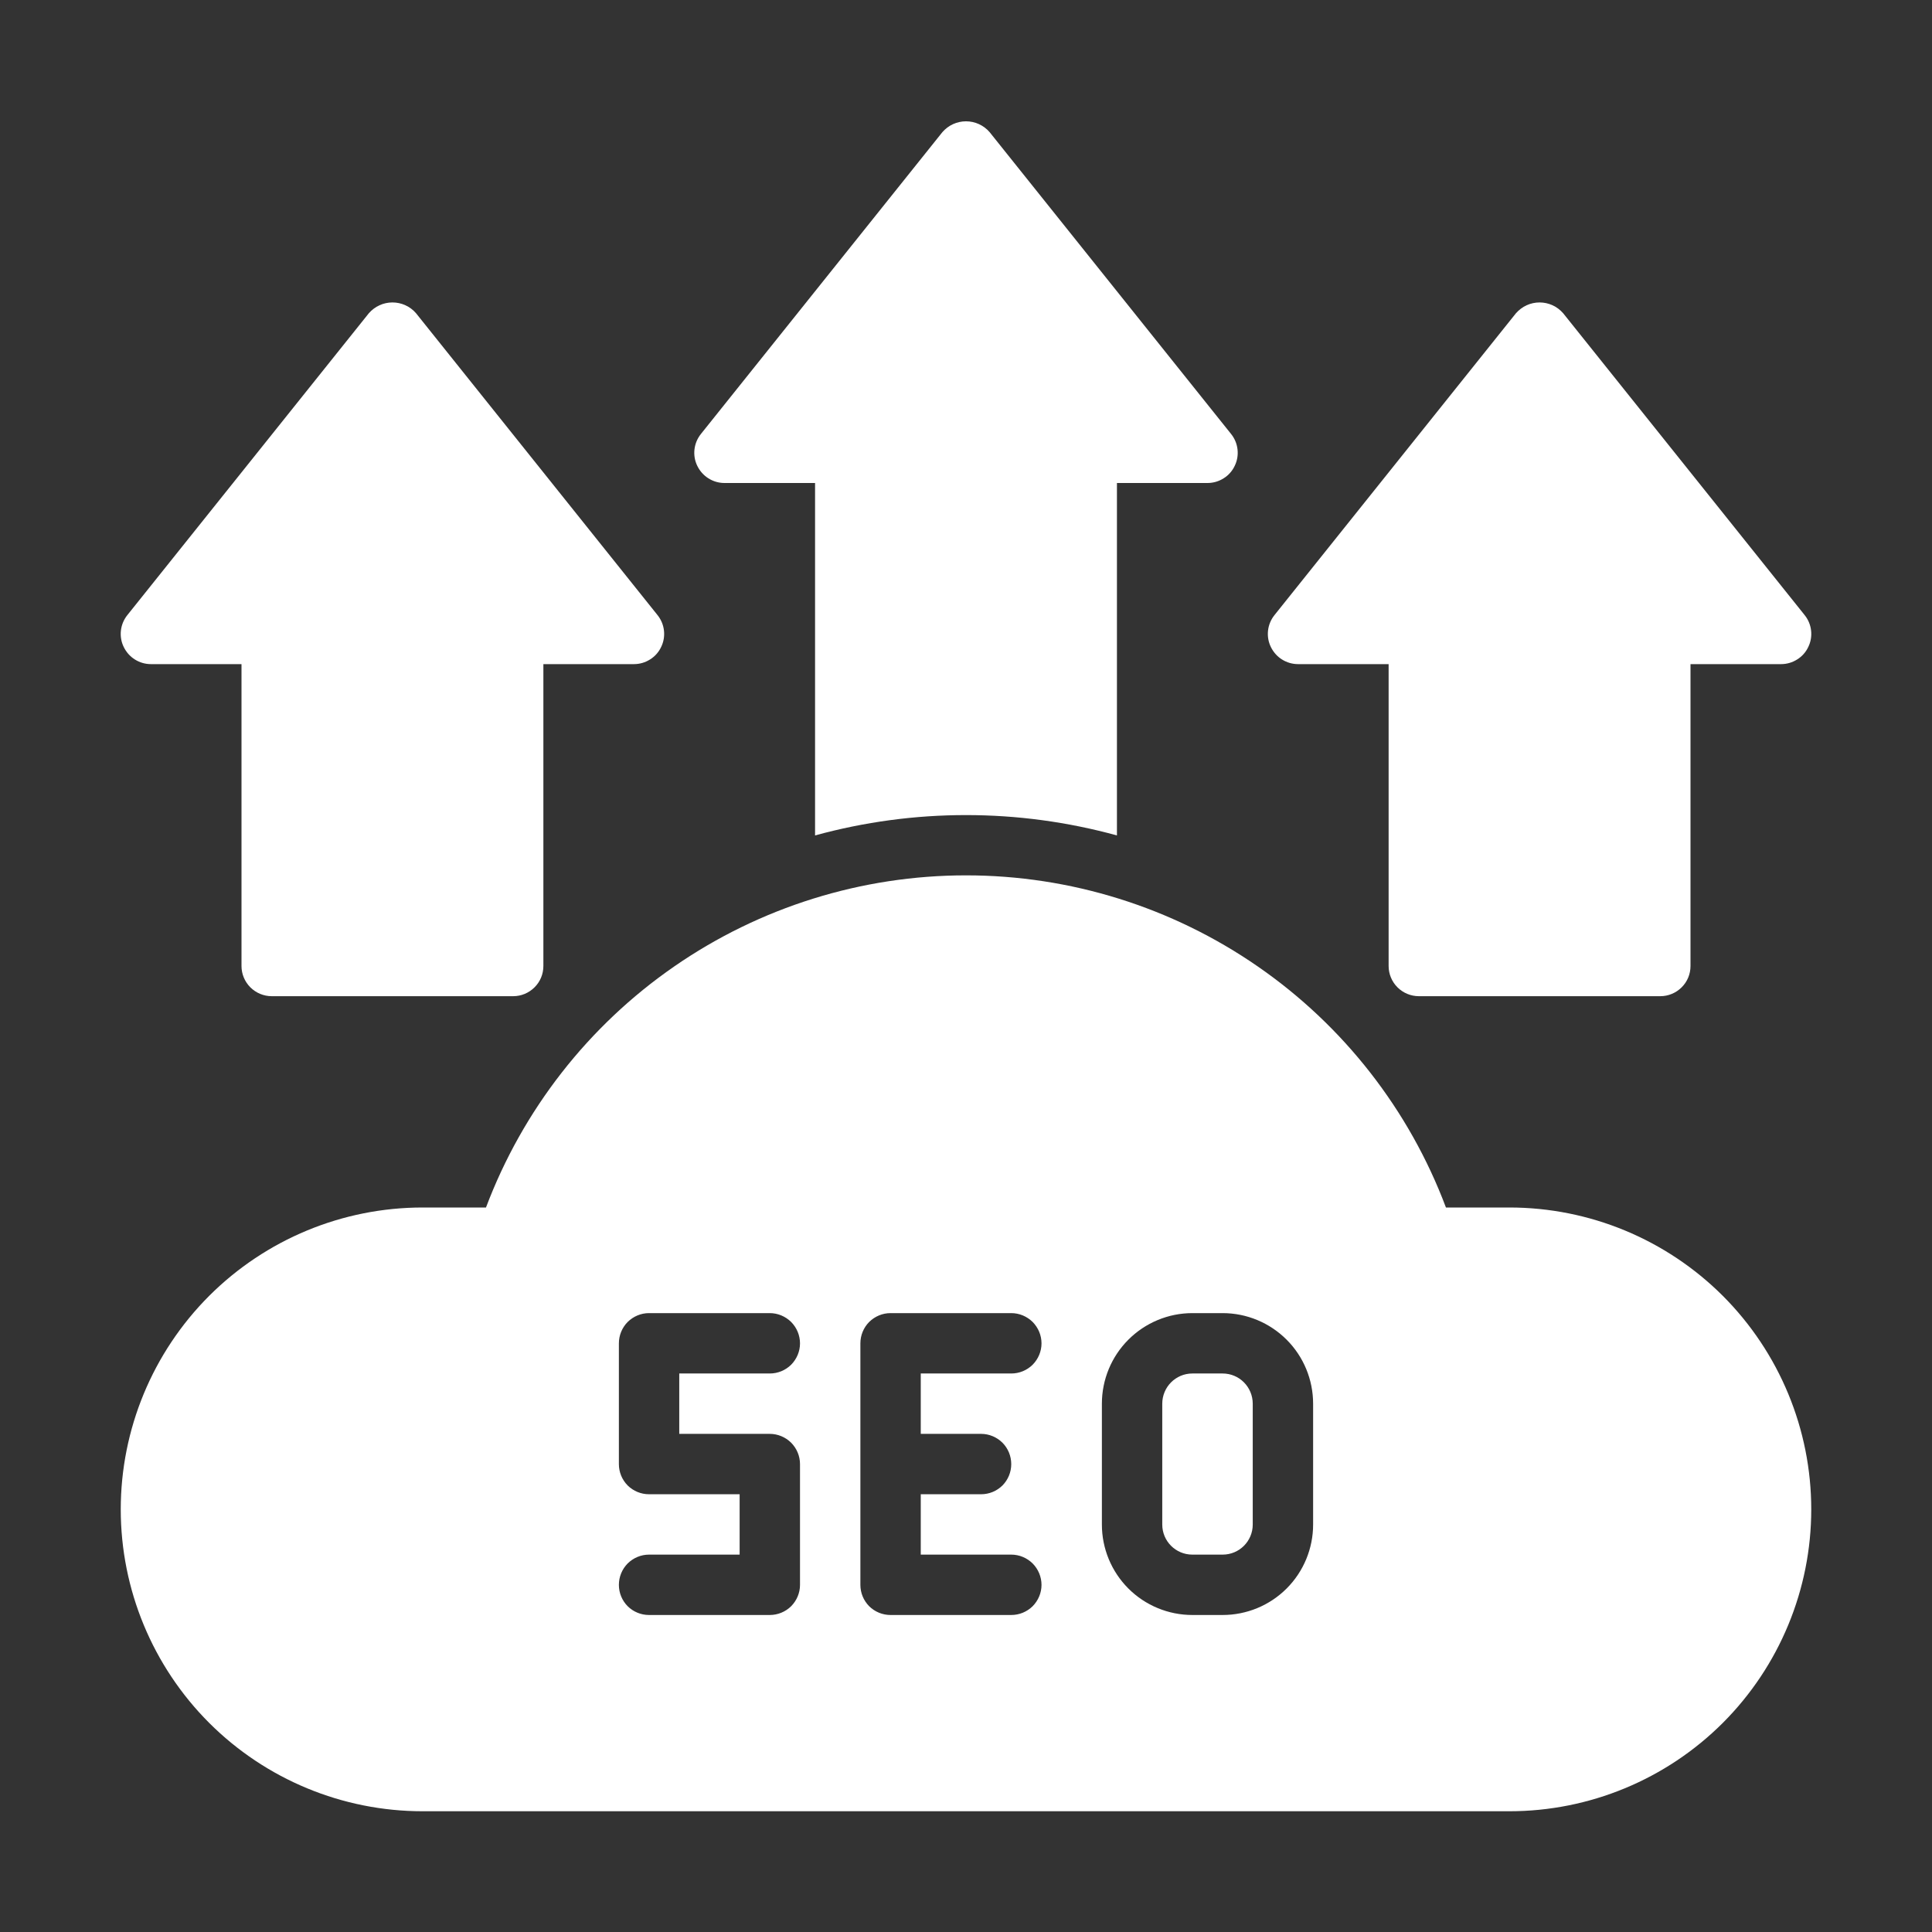
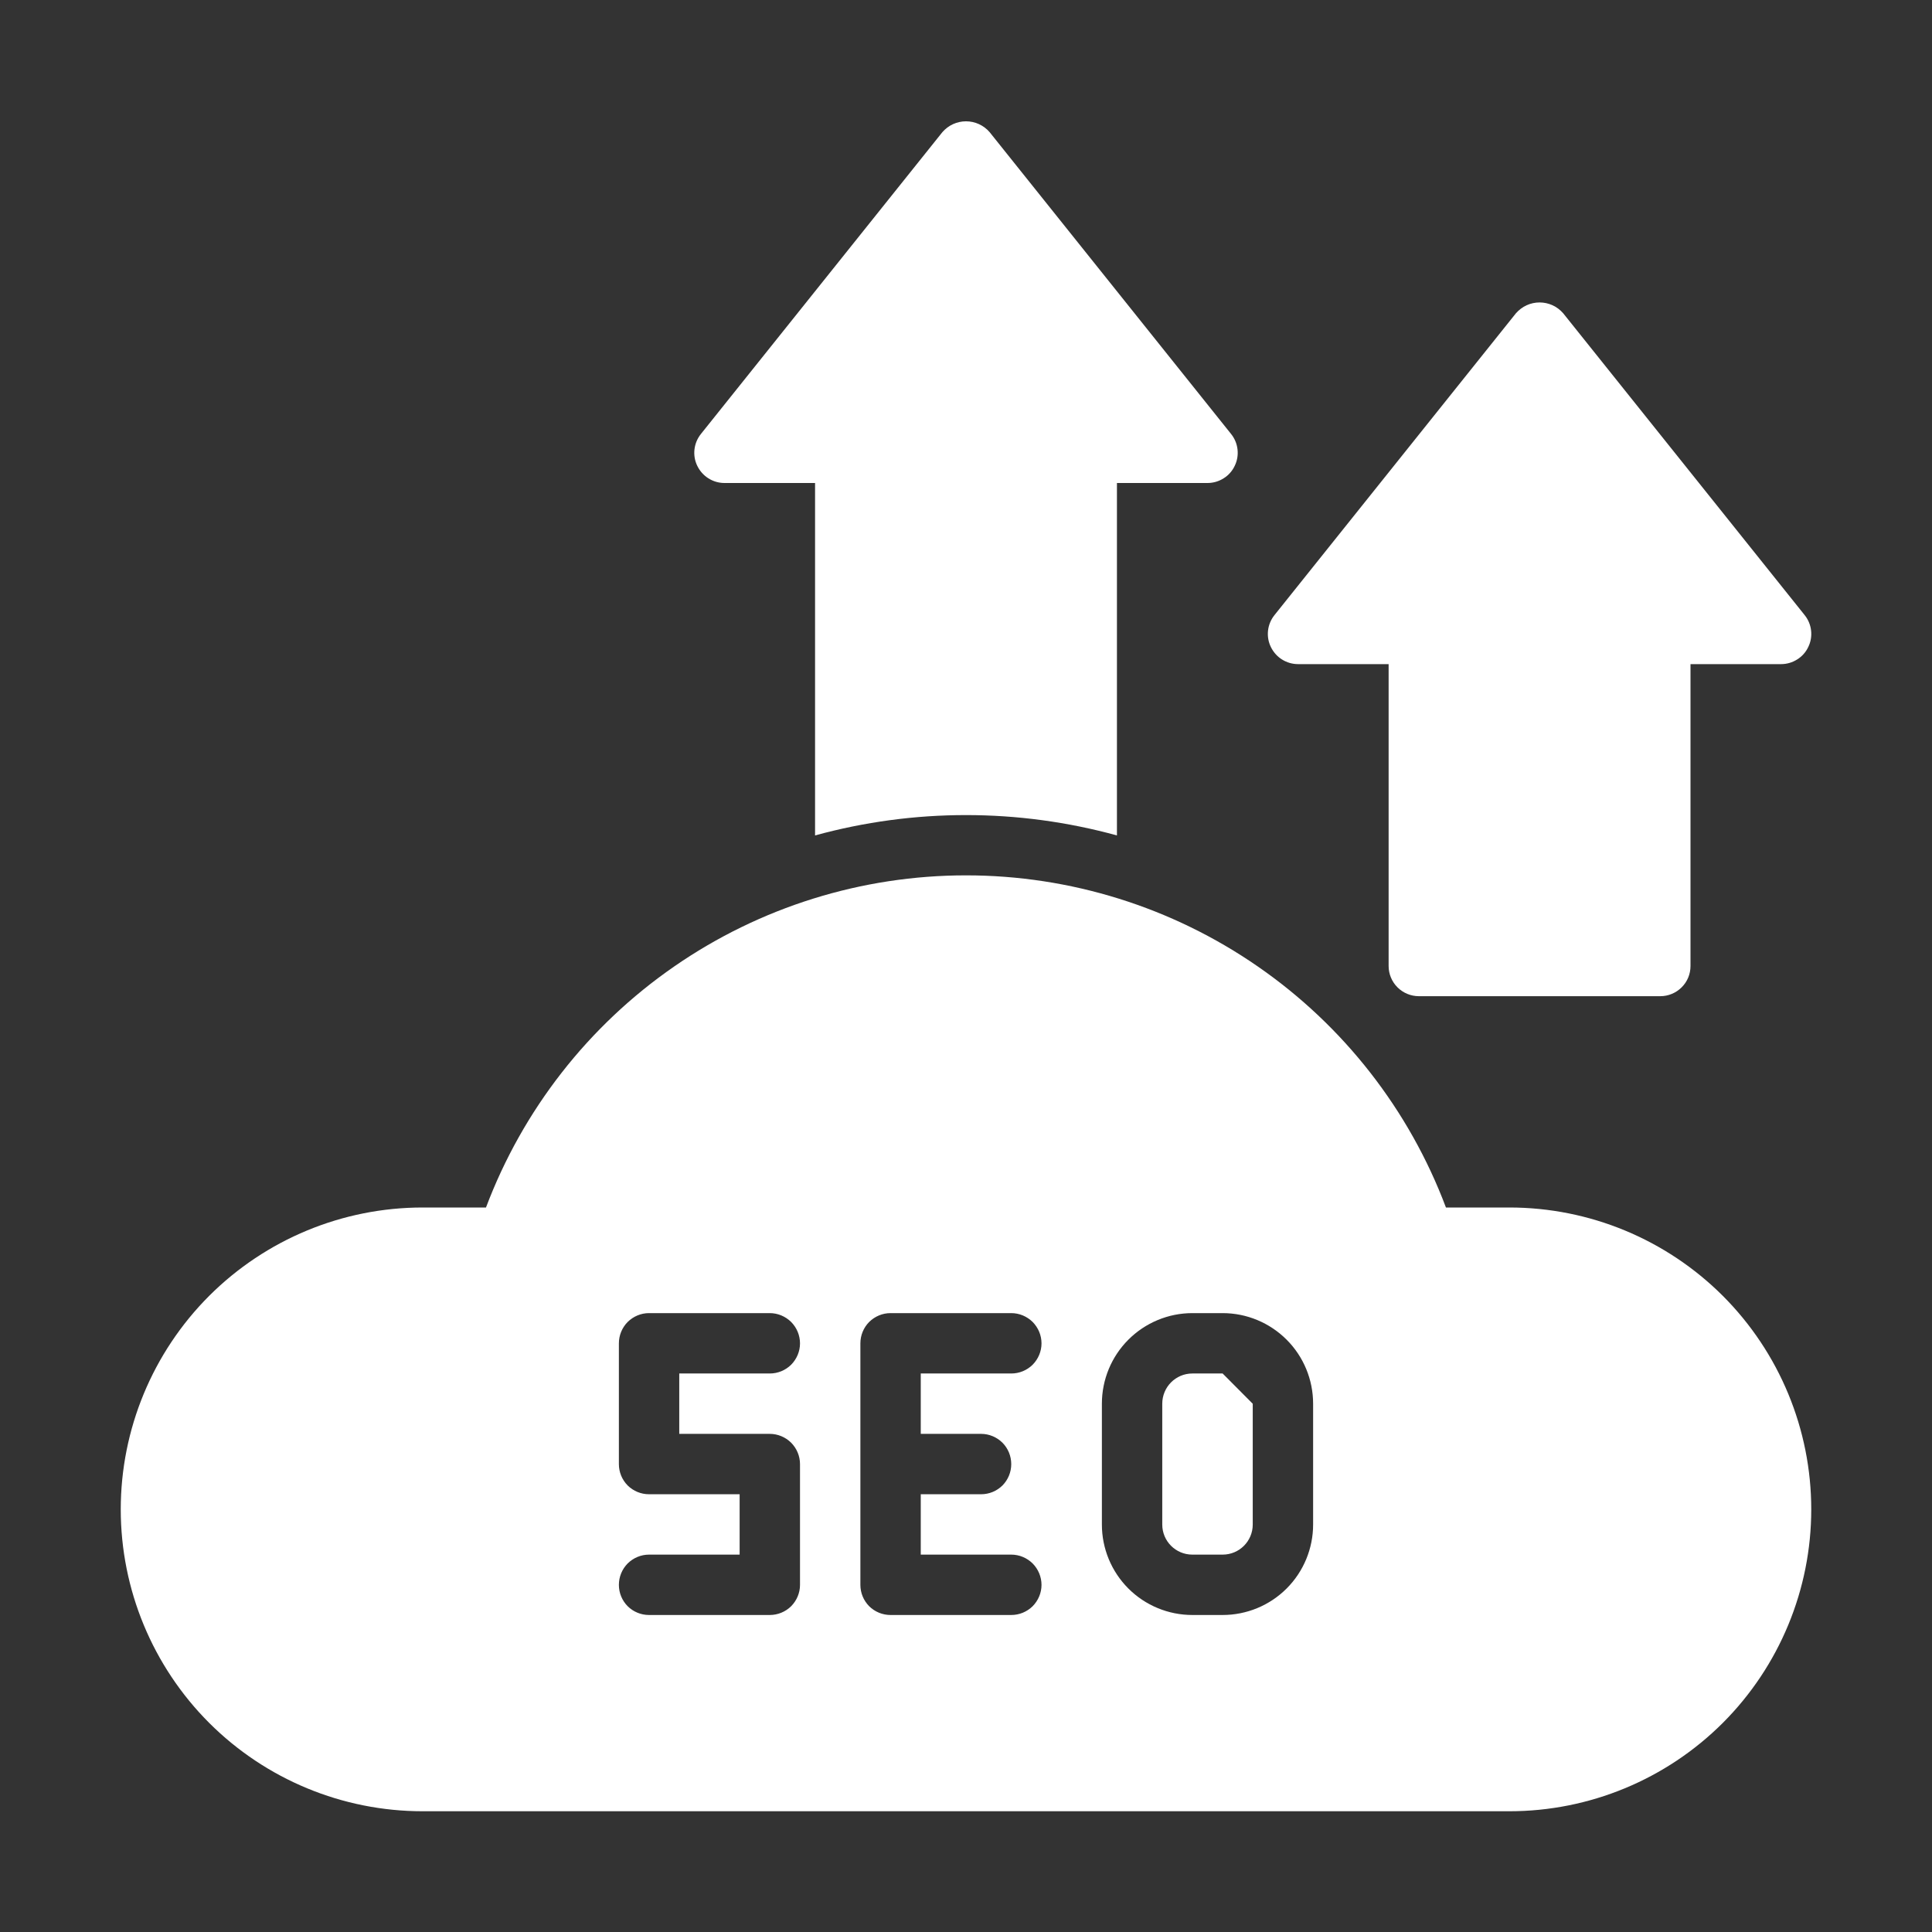
<svg xmlns="http://www.w3.org/2000/svg" width="24" height="24" viewBox="0 0 24 24" fill="none">
  <rect x="0" y="0" width="24" height="24" fill="#333333" stroke="none" />
-   <path d="M1.875 8.25H3V12C3 12.1 3.04 12.195 3.11 12.265C3.18 12.335 3.276 12.375 3.375 12.375H6.375C6.475 12.375 6.57 12.335 6.64 12.265C6.711 12.195 6.75 12.1 6.75 12V8.25H7.875C7.946 8.25 8.015 8.23 8.075 8.192C8.135 8.155 8.183 8.101 8.213 8.037C8.244 7.974 8.256 7.903 8.248 7.833C8.24 7.762 8.212 7.696 8.168 7.641L5.168 3.891C5.132 3.849 5.087 3.815 5.036 3.792C4.986 3.769 4.931 3.757 4.875 3.757C4.82 3.757 4.765 3.769 4.714 3.792C4.664 3.815 4.619 3.849 4.582 3.891L1.582 7.641C1.538 7.696 1.51 7.762 1.502 7.833C1.494 7.903 1.506 7.974 1.537 8.037C1.568 8.101 1.616 8.155 1.675 8.192C1.735 8.23 1.804 8.25 1.875 8.25Z" fill="white" />
  <path d="M16.125 8.25H17.25V12C17.25 12.1 17.29 12.195 17.36 12.265C17.43 12.335 17.526 12.375 17.625 12.375H20.625C20.725 12.375 20.82 12.335 20.89 12.265C20.961 12.195 21 12.1 21 12V8.25H22.125C22.196 8.25 22.265 8.23 22.325 8.192C22.385 8.155 22.433 8.101 22.463 8.037C22.494 7.974 22.506 7.903 22.498 7.833C22.49 7.762 22.462 7.696 22.418 7.641L19.418 3.891C19.381 3.849 19.337 3.815 19.286 3.792C19.235 3.769 19.181 3.757 19.125 3.757C19.07 3.757 19.015 3.769 18.964 3.792C18.914 3.815 18.869 3.849 18.832 3.891L15.832 7.641C15.788 7.696 15.76 7.762 15.752 7.833C15.744 7.903 15.756 7.974 15.787 8.037C15.818 8.101 15.866 8.155 15.925 8.192C15.985 8.23 16.055 8.25 16.125 8.25Z" fill="white" />
-   <path d="M15.188 17.062H14.812C14.605 17.062 14.438 17.23 14.438 17.438V18.938C14.438 19.145 14.605 19.312 14.812 19.312H15.188C15.395 19.312 15.562 19.145 15.562 18.938V17.438C15.562 17.23 15.395 17.062 15.188 17.062Z" fill="white" />
+   <path d="M15.188 17.062H14.812C14.605 17.062 14.438 17.23 14.438 17.438V18.938C14.438 19.145 14.605 19.312 14.812 19.312H15.188C15.395 19.312 15.562 19.145 15.562 18.938V17.438Z" fill="white" />
  <path d="M18.75 15H17.962C17.506 13.788 16.691 12.743 15.625 12.006C14.56 11.269 13.296 10.874 12 10.874C10.704 10.874 9.44 11.269 8.375 12.006C7.309 12.743 6.494 13.788 6.037 15H5.25C4.255 15 3.302 15.395 2.598 16.098C1.895 16.802 1.5 17.756 1.5 18.75C1.5 19.745 1.895 20.698 2.598 21.402C3.302 22.105 4.255 22.5 5.25 22.5H18.75C19.745 22.5 20.698 22.105 21.402 21.402C22.105 20.698 22.5 19.745 22.5 18.75C22.5 17.756 22.105 16.802 21.402 16.098C20.698 15.395 19.745 15 18.75 15ZM9.562 17.812C9.662 17.812 9.757 17.852 9.828 17.922C9.898 17.993 9.938 18.088 9.938 18.188V19.688C9.938 19.787 9.898 19.882 9.828 19.953C9.757 20.023 9.662 20.062 9.562 20.062H8.062C7.963 20.062 7.868 20.023 7.797 19.953C7.727 19.882 7.688 19.787 7.688 19.688C7.688 19.588 7.727 19.493 7.797 19.422C7.868 19.352 7.963 19.312 8.062 19.312H9.188V18.562H8.062C7.963 18.562 7.868 18.523 7.797 18.453C7.727 18.382 7.688 18.287 7.688 18.188V16.688C7.688 16.588 7.727 16.493 7.797 16.422C7.868 16.352 7.963 16.312 8.062 16.312H9.562C9.662 16.312 9.757 16.352 9.828 16.422C9.898 16.493 9.938 16.588 9.938 16.688C9.938 16.787 9.898 16.882 9.828 16.953C9.757 17.023 9.662 17.062 9.562 17.062H8.438V17.812H9.562ZM12.188 17.812C12.287 17.812 12.382 17.852 12.453 17.922C12.523 17.993 12.562 18.088 12.562 18.188C12.562 18.287 12.523 18.382 12.453 18.453C12.382 18.523 12.287 18.562 12.188 18.562H11.438V19.312H12.562C12.662 19.312 12.757 19.352 12.828 19.422C12.898 19.493 12.938 19.588 12.938 19.688C12.938 19.787 12.898 19.882 12.828 19.953C12.757 20.023 12.662 20.062 12.562 20.062H11.062C10.963 20.062 10.868 20.023 10.797 19.953C10.727 19.882 10.688 19.787 10.688 19.688V16.688C10.688 16.588 10.727 16.493 10.797 16.422C10.868 16.352 10.963 16.312 11.062 16.312H12.562C12.662 16.312 12.757 16.352 12.828 16.422C12.898 16.493 12.938 16.588 12.938 16.688C12.938 16.787 12.898 16.882 12.828 16.953C12.757 17.023 12.662 17.062 12.562 17.062H11.438V17.812H12.188ZM16.312 18.938C16.312 19.236 16.194 19.522 15.983 19.733C15.772 19.944 15.486 20.062 15.188 20.062H14.812C14.514 20.062 14.228 19.944 14.017 19.733C13.806 19.522 13.688 19.236 13.688 18.938V17.438C13.688 17.139 13.806 16.853 14.017 16.642C14.228 16.431 14.514 16.312 14.812 16.312H15.188C15.486 16.312 15.772 16.431 15.983 16.642C16.194 16.853 16.312 17.139 16.312 17.438V18.938Z" fill="white" />
  <path d="M9 6H10.125V10.378C11.352 10.041 12.648 10.041 13.875 10.378V6H15C15.071 6 15.14 5.98 15.2 5.942C15.26 5.905 15.308 5.851 15.338 5.787C15.369 5.724 15.381 5.653 15.373 5.583C15.365 5.512 15.337 5.446 15.293 5.391L12.293 1.641C12.257 1.599 12.211 1.565 12.161 1.542C12.111 1.519 12.056 1.507 12 1.507C11.945 1.507 11.89 1.519 11.839 1.542C11.789 1.565 11.744 1.599 11.707 1.641L8.707 5.391C8.663 5.446 8.635 5.512 8.627 5.583C8.619 5.653 8.631 5.724 8.662 5.787C8.693 5.851 8.741 5.905 8.8 5.942C8.86 5.98 8.929 6 9 6Z" fill="white" />
</svg>